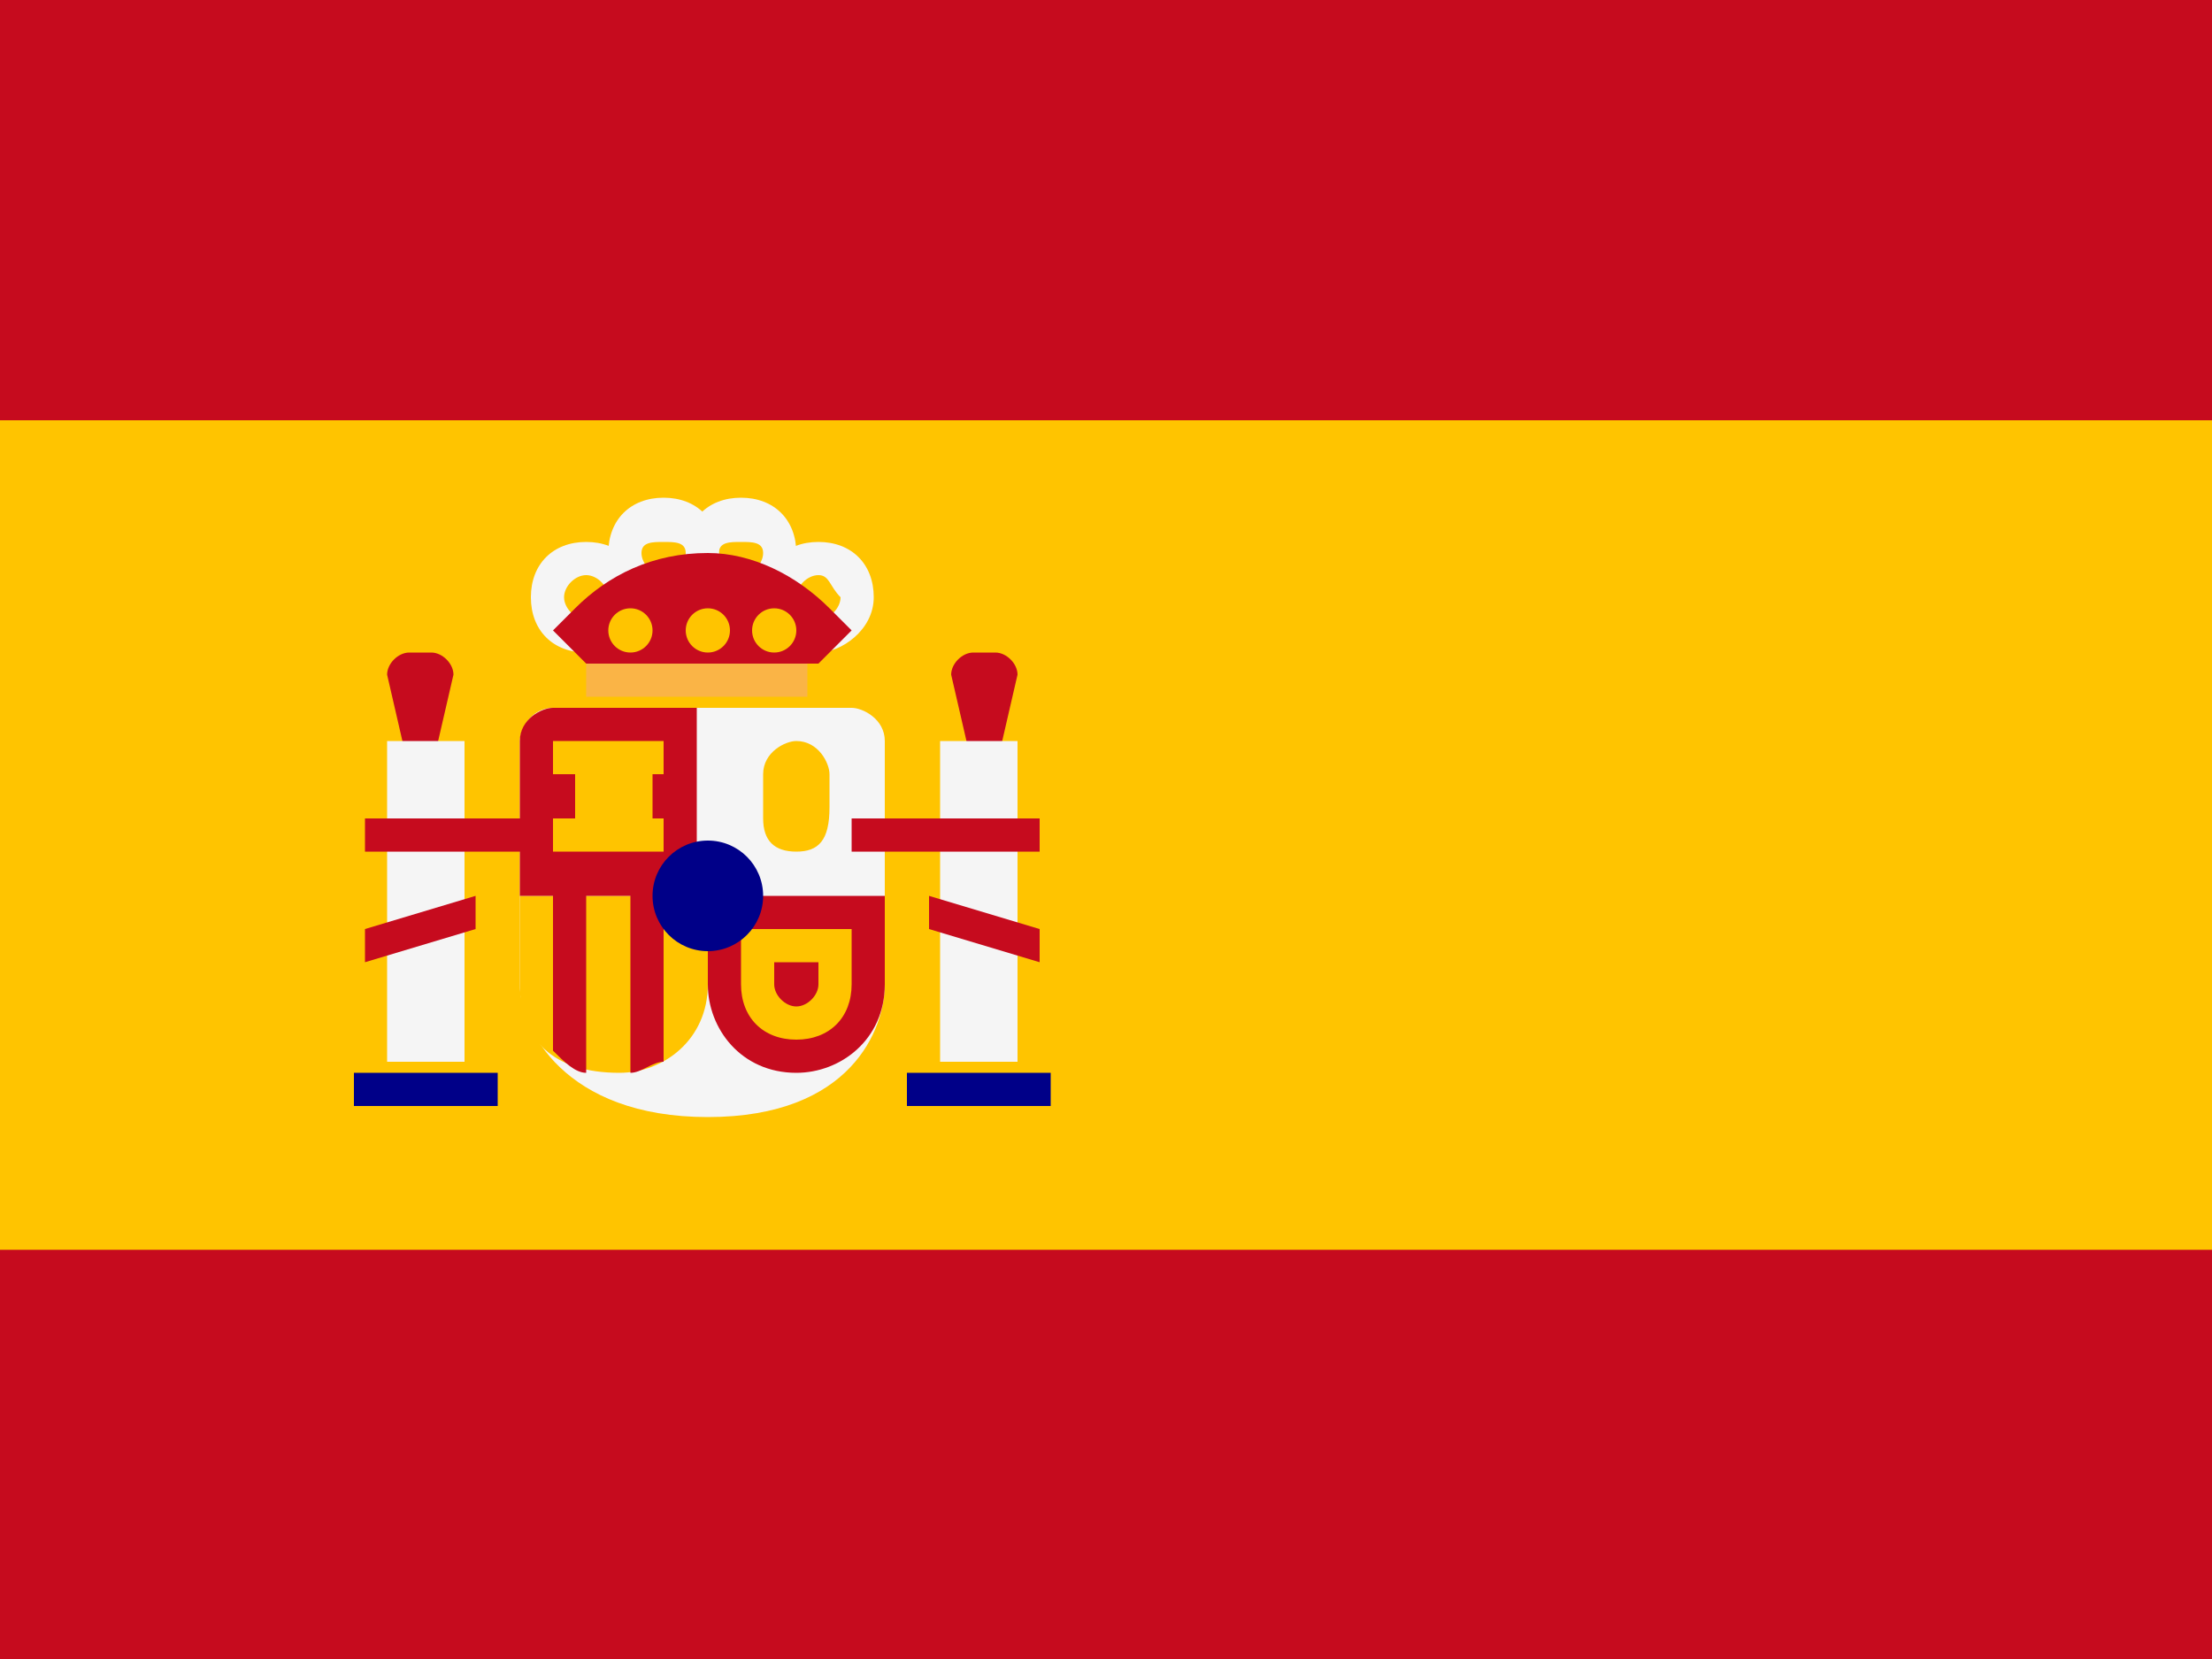
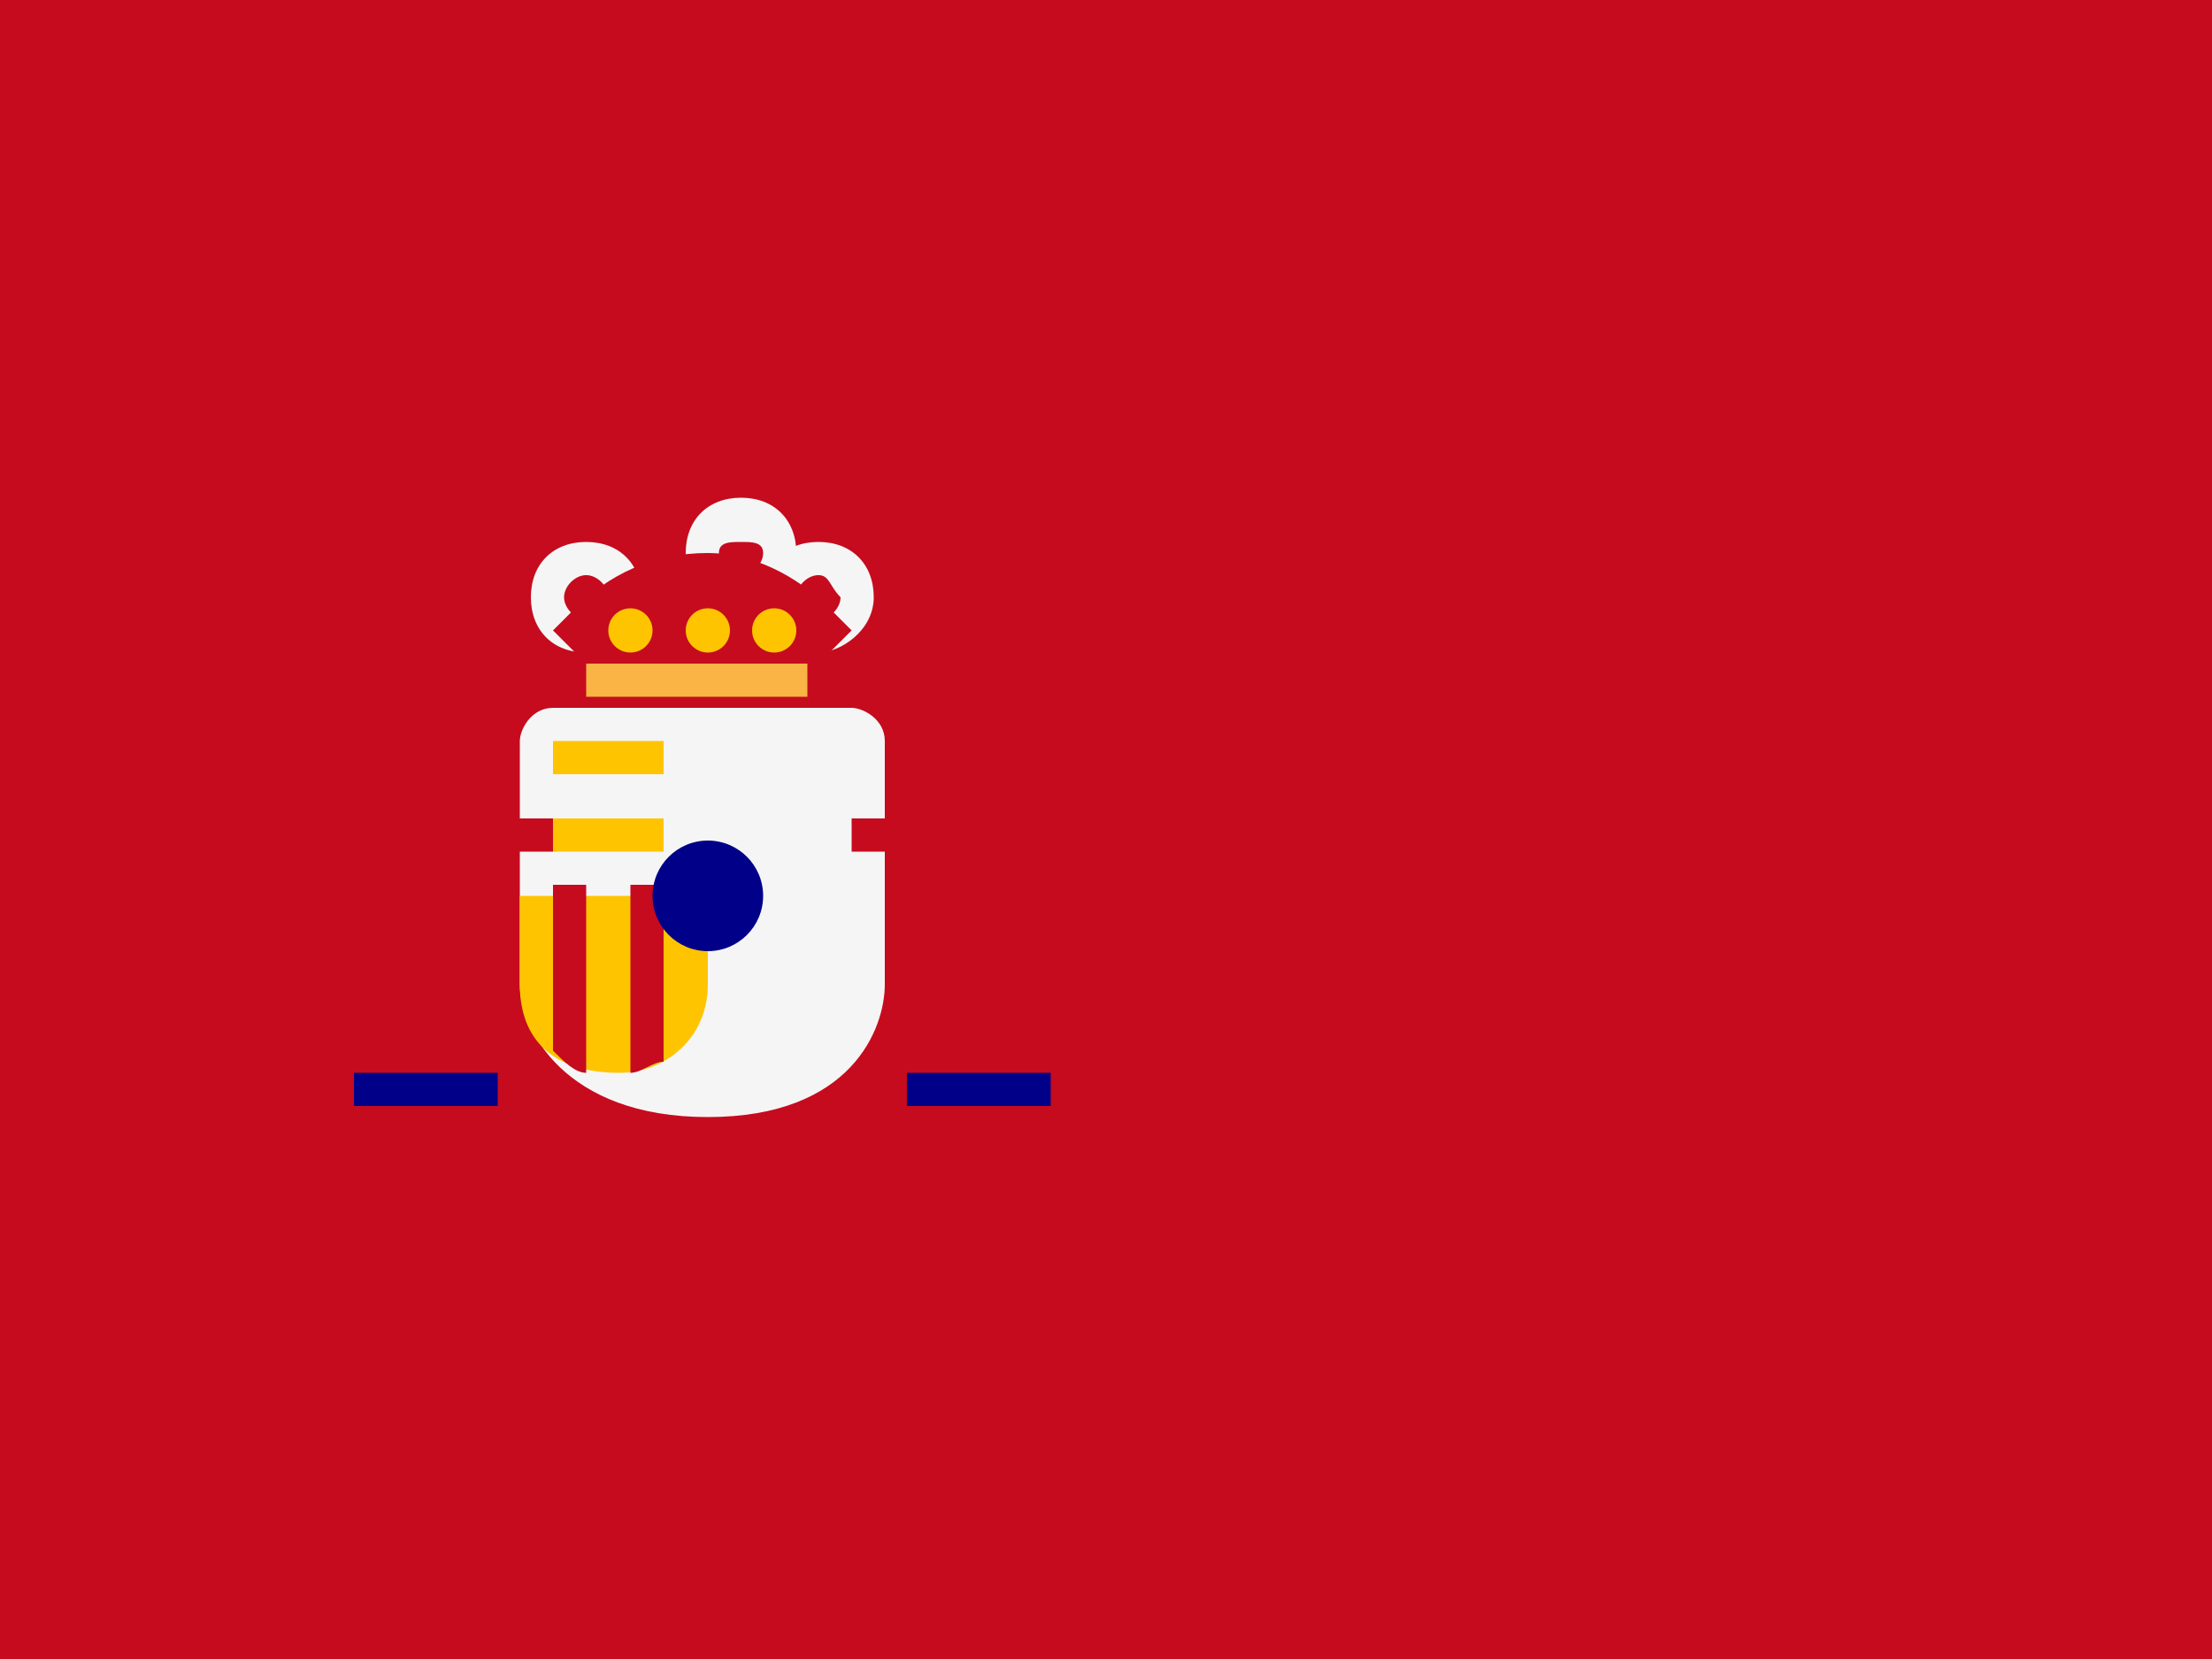
<svg xmlns="http://www.w3.org/2000/svg" height="15" width="20" viewBox="0 0 20 15">
  <path fill="#c60b1e" d="M0 0h20v15H0V0z" />
-   <path fill="#ffc400" d="M0 3.8h20v7.5H0V3.8z" />
  <g fill="#c60b1e">
    <path d="m8.9 7.4.3-1.3c0-.1-.1-.2-.2-.2h-.2c-.1 0-.2.1-.2.2l.3 1.3zM3.8 7.4l.3-1.3c0-.1-.1-.2-.2-.2h-.2c-.1 0-.2.1-.2.2l.3 1.3z" />
  </g>
  <g fill="#f5f5f5">
-     <path d="M8.5 6.7h.7v2.9h-.7zM3.5 6.7h.7v2.9h-.7zM6 5.5c-.3 0-.5-.2-.5-.5s.2-.5.5-.5.5.2.5.5-.2.5-.5.5zm0-.6c-.1 0-.2 0-.2.1s.1.2.2.2.2-.1.2-.2-.1-.1-.2-.1z" />
    <path d="M6.7 5.5c-.3 0-.5-.2-.5-.5s.2-.5.5-.5.5.2.5.5-.2.5-.5.5zm0-.6c-.1 0-.2 0-.2.1s.1.2.2.2.2-.1.2-.2-.1-.1-.2-.1z" />
    <path d="M7.4 5.9c-.3 0-.5-.2-.5-.5s.2-.5.5-.5.5.2.5.5-.3.5-.5.5zm0-.7c-.1 0-.2.1-.2.2s.1.2.2.2.2-.1.2-.2c-.1-.1-.1-.2-.2-.2zM5.3 5.9c-.3 0-.5-.2-.5-.5s.2-.5.5-.5.5.2.5.5c0 .2-.2.5-.5.5zm0-.7c-.1 0-.2.1-.2.2s.1.2.2.2.2-.1.2-.2-.1-.2-.2-.2zM5 6.4c-.2 0-.3.2-.3.3v2.2c0 .4.4 1.2 1.7 1.2S8 9.3 8 8.9V6.7c0-.2-.2-.3-.3-.3H5z" />
  </g>
  <path fill="#ffc400" d="M4.7 8.1h1.7v.8c0 .5-.4.8-.8.8-.6 0-.9-.3-.9-.8v-.8z" />
  <g fill="#c60b1e">
    <path d="M7.7 7.4h1.7v.3H7.7zM9.4 8.7l-1-.3v-.3l1 .3zM3.3 7.4H5v.3H3.3zM3.3 8.7l1-.3v-.3l-1 .3zM5.3 6 5 5.7l.2-.2c.3-.3.7-.5 1.2-.5.4 0 .8.2 1.1.5l.2.2-.3.3H5.3z" />
-     <path d="M6.4 8.1H4.7V6.7c0-.2.2-.3.3-.3h1.3v1.7zM6.4 8.1H8v.8c0 .5-.4.8-.8.8-.5 0-.8-.4-.8-.8v-.8z" />
    <path d="M6 9.6V8h-.3v1.7c.1 0 .2-.1.3-.1zM5.3 9.7V8H5v1.5c.1.1.2.2.3.2z" />
  </g>
  <g fill="#ffc400">
    <path d="M5 7.4h1v.3H5zM5 6.7h1V7H5z" />
-     <path d="M5.2 6.9h.7v.6h-.7zM7.4 8.7v.2c0 .1-.1.2-.2.2S7 9 7 8.9v-.2h.4m.3-.3h-1v.5c0 .3.2.5.5.5s.5-.2.5-.5v-.5zM7.2 7.7c-.2 0-.3-.1-.3-.3V7c0-.2.2-.3.3-.3.2 0 .3.2.3.3v.3c0 .3-.1.4-.3.4z" />
    <circle cx="6.4" cy="5.7" r=".2" />
    <circle cx="5.7" cy="5.7" r=".2" />
    <circle cx="7" cy="5.7" r=".2" />
  </g>
  <g fill="#008">
    <path d="M3.2 9.7h1.3v.3H3.2zM8.2 9.7h1.3v.3H8.2z" />
    <circle cx="6.4" cy="8.1" r=".5" />
  </g>
  <path fill="#fab446" d="M5.3 6h2v.3h-2z" />
</svg>